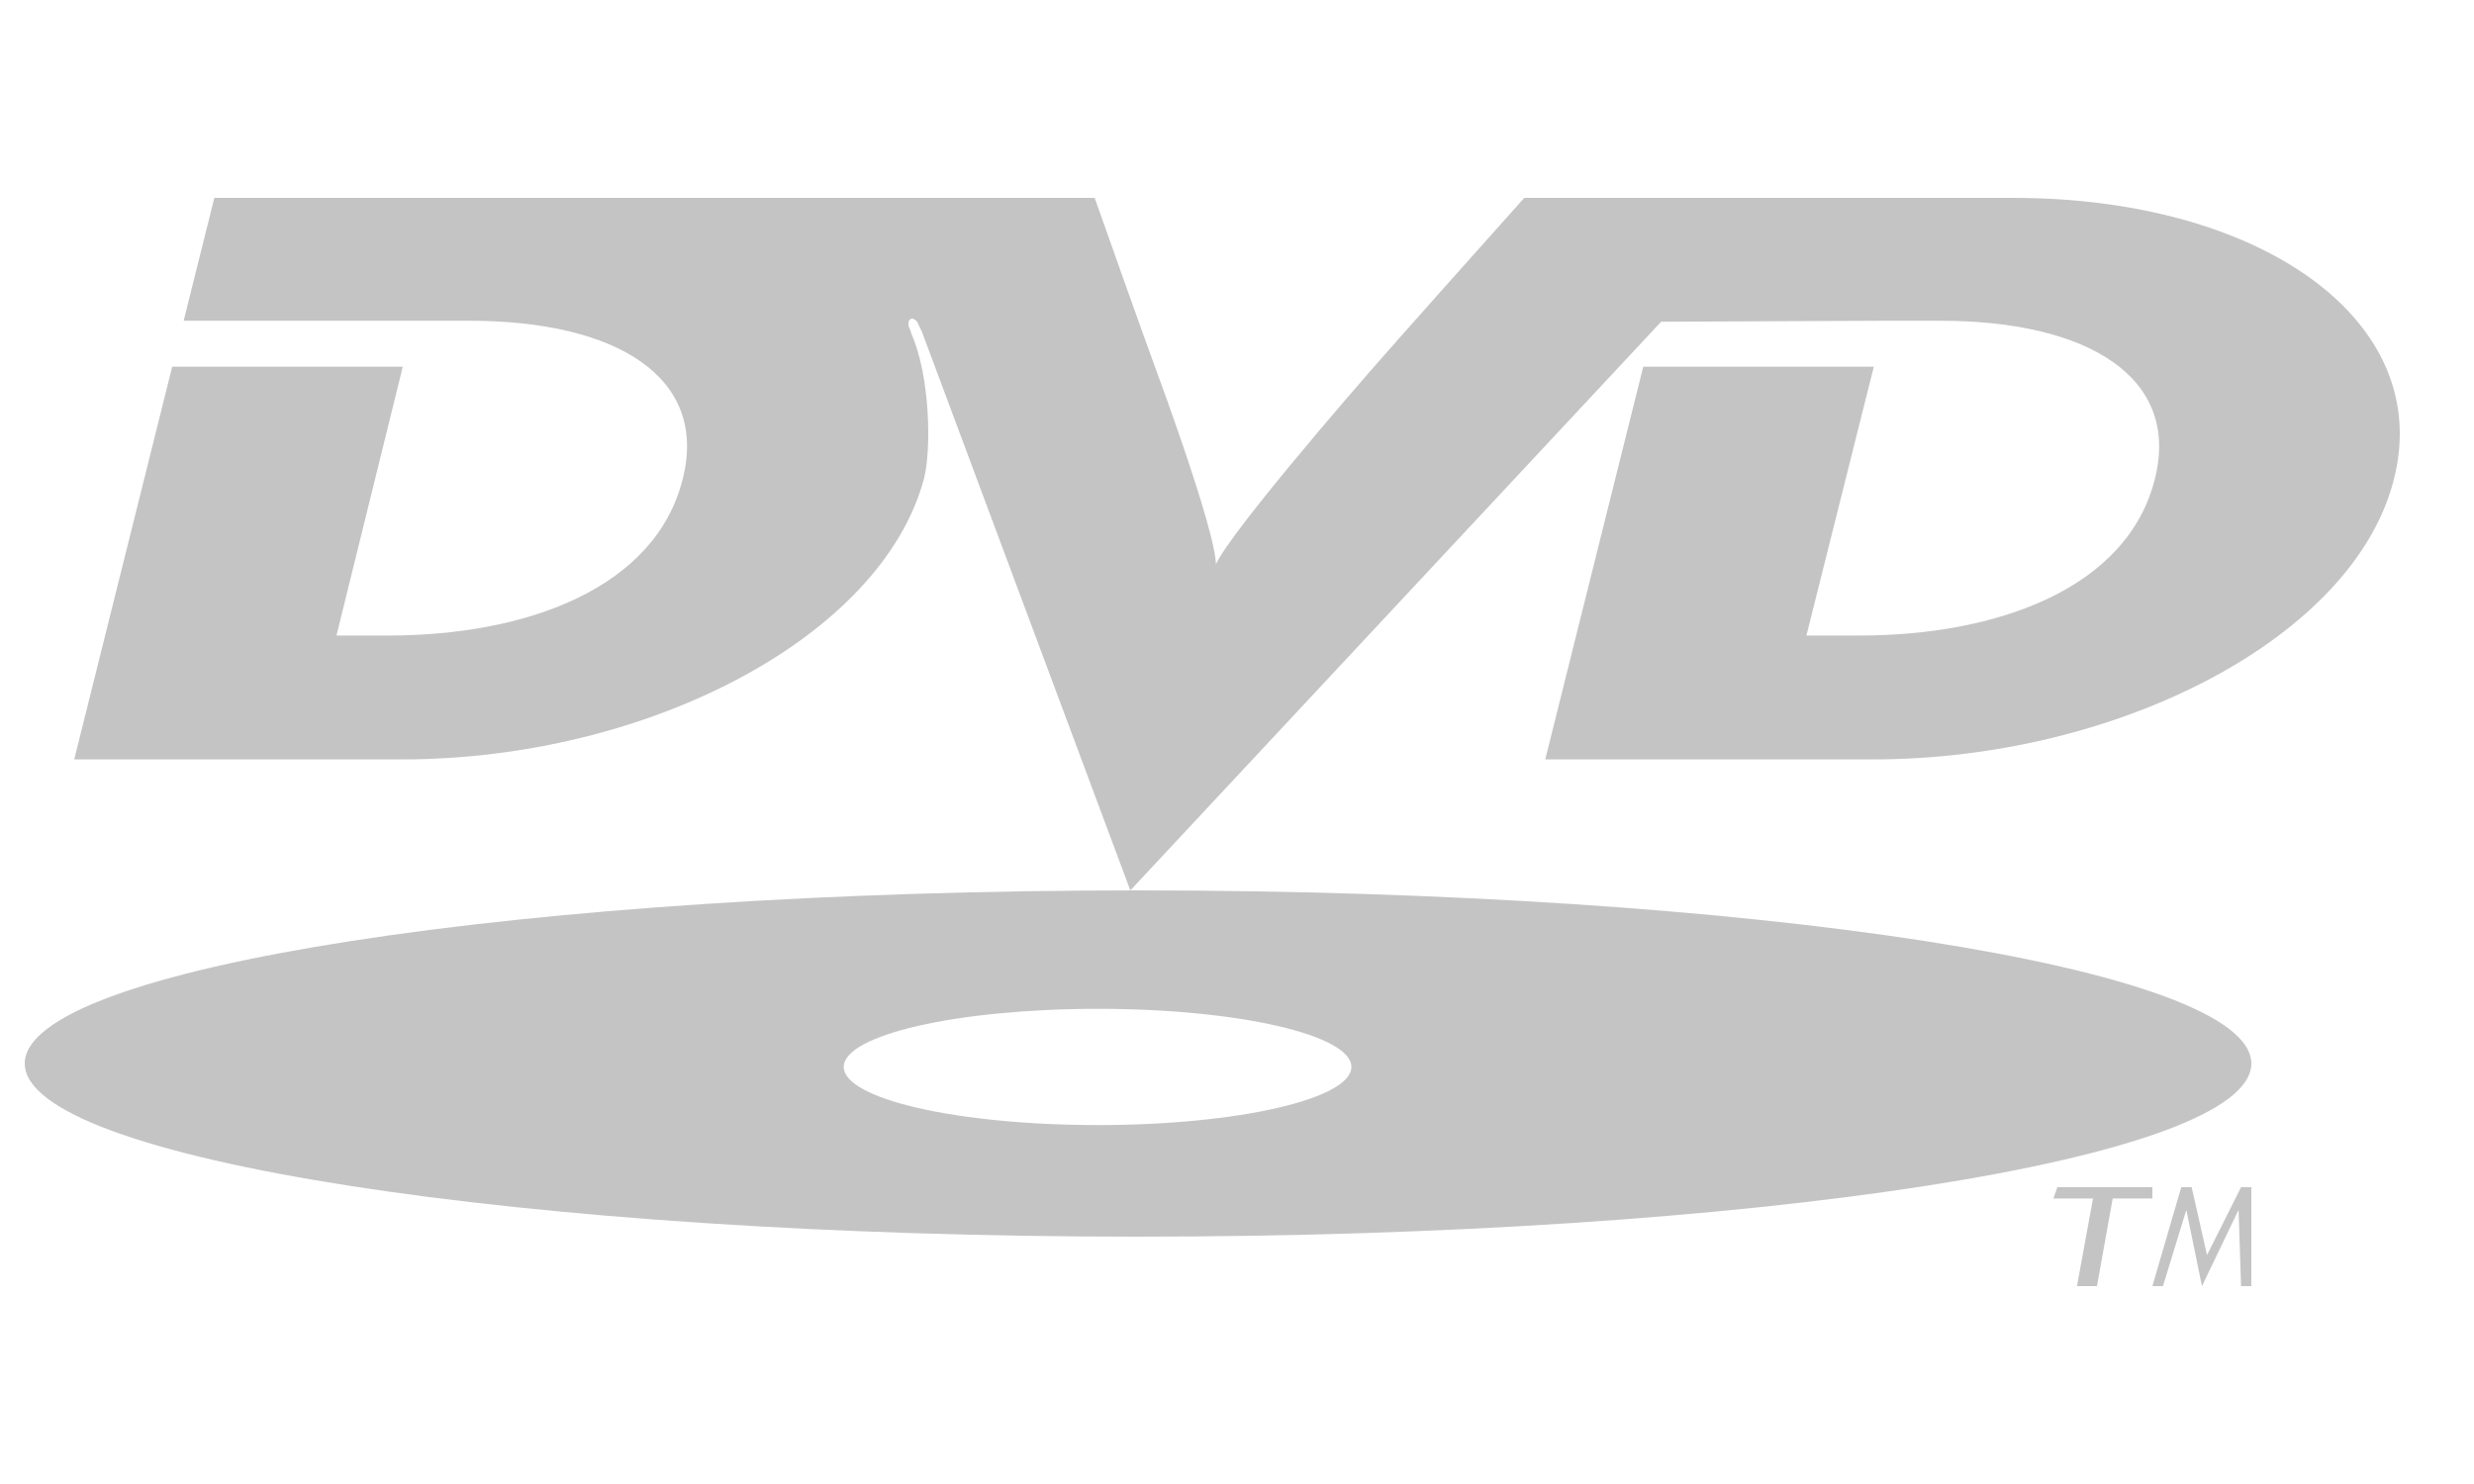
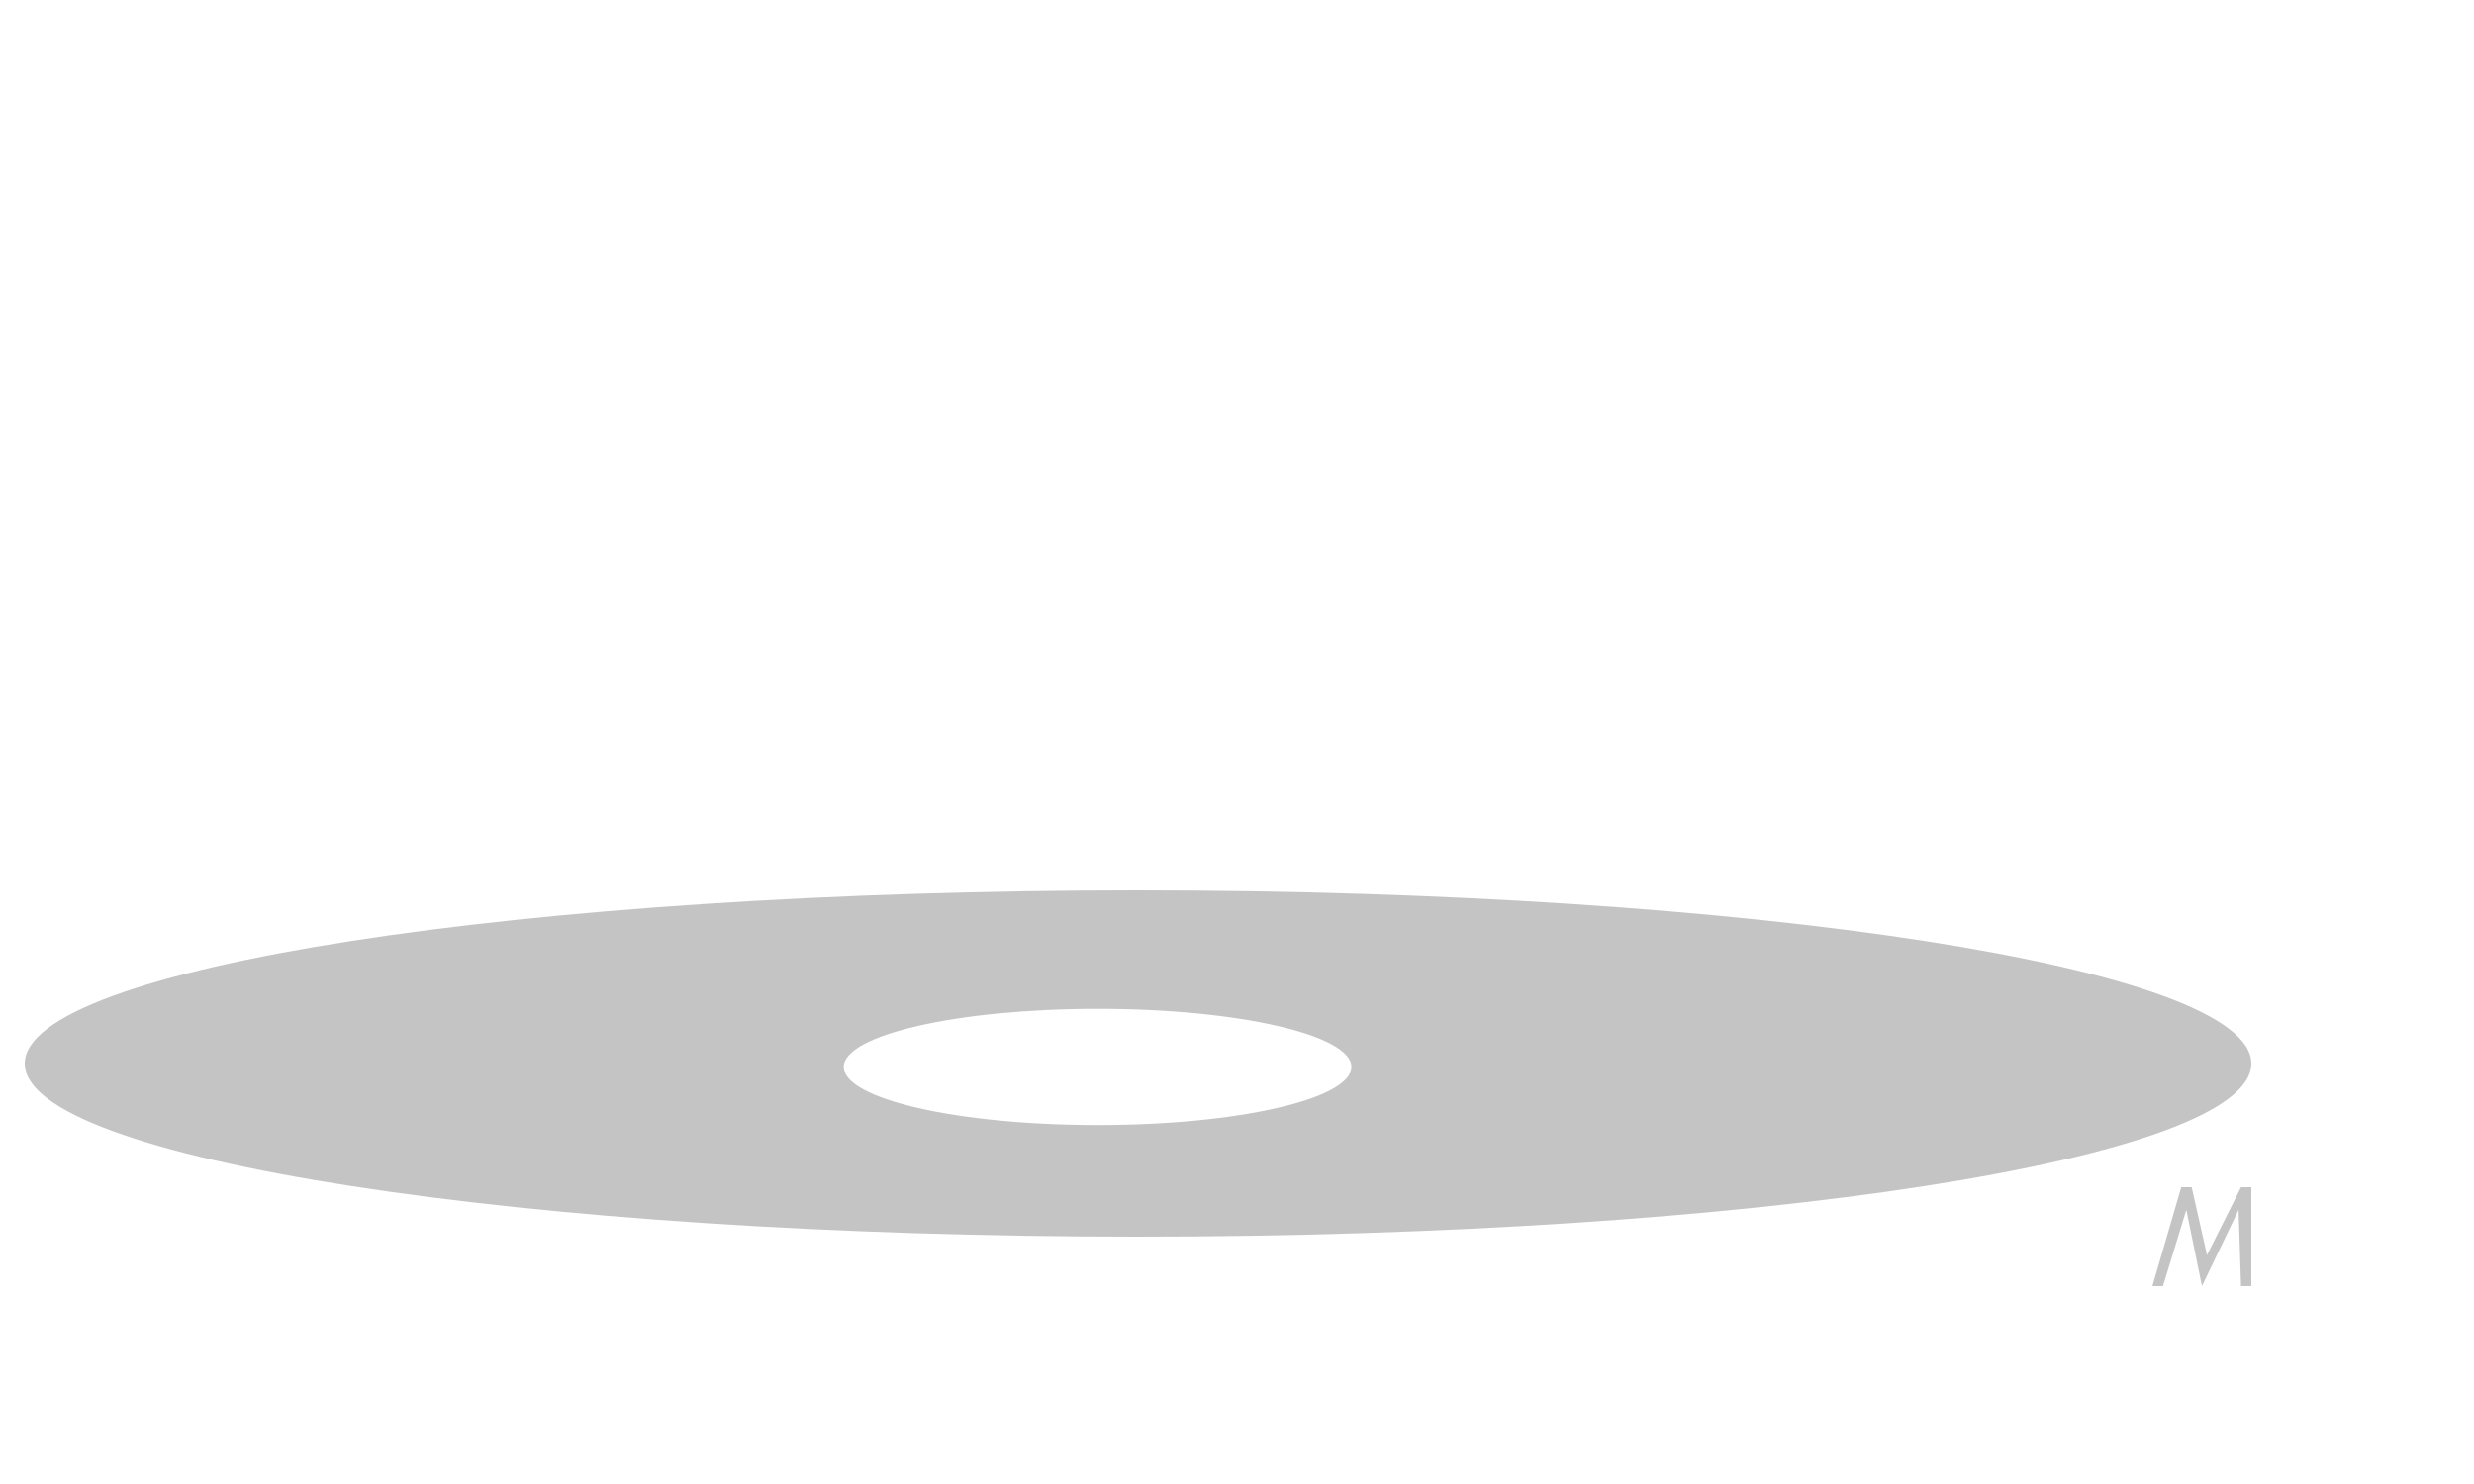
<svg xmlns="http://www.w3.org/2000/svg" width="25" height="15" viewBox="0 0 25 15" fill="none">
  <g clip-path="url(#clip0)">
-     <path d="M13.849 3.748C13.849 3.748 12.189 5.647 12.274 5.768C12.392 5.647 11.678 3.727 11.678 3.727C11.678 3.727 11.529 3.323 11.062 2H9.369H5.263H2.166L1.856 3.242H4.188H4.741C6.241 3.242 7.156 3.818 6.9 4.838C6.624 5.95 5.315 6.424 3.921 6.424H3.4L4.07 3.707H1.74L0.75 7.676H4.06C6.549 7.676 8.911 6.434 9.337 4.838C9.412 4.545 9.401 3.808 9.21 3.374C9.21 3.363 9.199 3.343 9.189 3.313C9.178 3.303 9.167 3.232 9.21 3.222C9.231 3.212 9.273 3.252 9.273 3.262C9.273 3.262 9.295 3.313 9.316 3.353L11.422 9L16.786 3.252L19.052 3.242H19.606C21.106 3.242 22.032 3.818 21.776 4.838C21.5 5.95 20.181 6.424 18.787 6.424H18.254L18.935 3.707H16.605L15.615 7.676H18.925C21.414 7.676 23.798 6.434 24.192 4.838C24.596 3.242 22.851 2 20.34 2H18.148H15.403C14.094 3.464 13.849 3.748 13.849 3.748Z" fill="#C4C4C4" />
    <path d="M11.494 9C5.285 9 0.25 9.783 0.25 10.75C0.25 11.717 5.285 12.5 11.494 12.5C17.715 12.5 22.75 11.717 22.75 10.75C22.75 9.783 17.715 9 11.494 9ZM11.096 11.372C9.669 11.372 8.526 11.107 8.526 10.784C8.526 10.462 9.669 10.197 11.096 10.197C12.511 10.197 13.656 10.461 13.656 10.784C13.656 11.107 12.511 11.372 11.096 11.372Z" fill="#C4C4C4" />
-     <path d="M21.75 12.114V12H20.79L20.75 12.114H21.15L20.988 13H21.19L21.349 12.114H21.75Z" fill="#C4C4C4" />
    <path d="M22.75 13V12H22.646L22.302 12.686L22.147 12H22.042L21.75 13H21.857L22.093 12.229L22.251 13L22.621 12.229L22.646 13H22.75Z" fill="#C4C4C4" />
  </g>
  <defs>
    <clipPath id="clip0">
      <rect width="24" height="15" fill="white" transform="translate(0.25)" />
    </clipPath>
  </defs>
</svg>